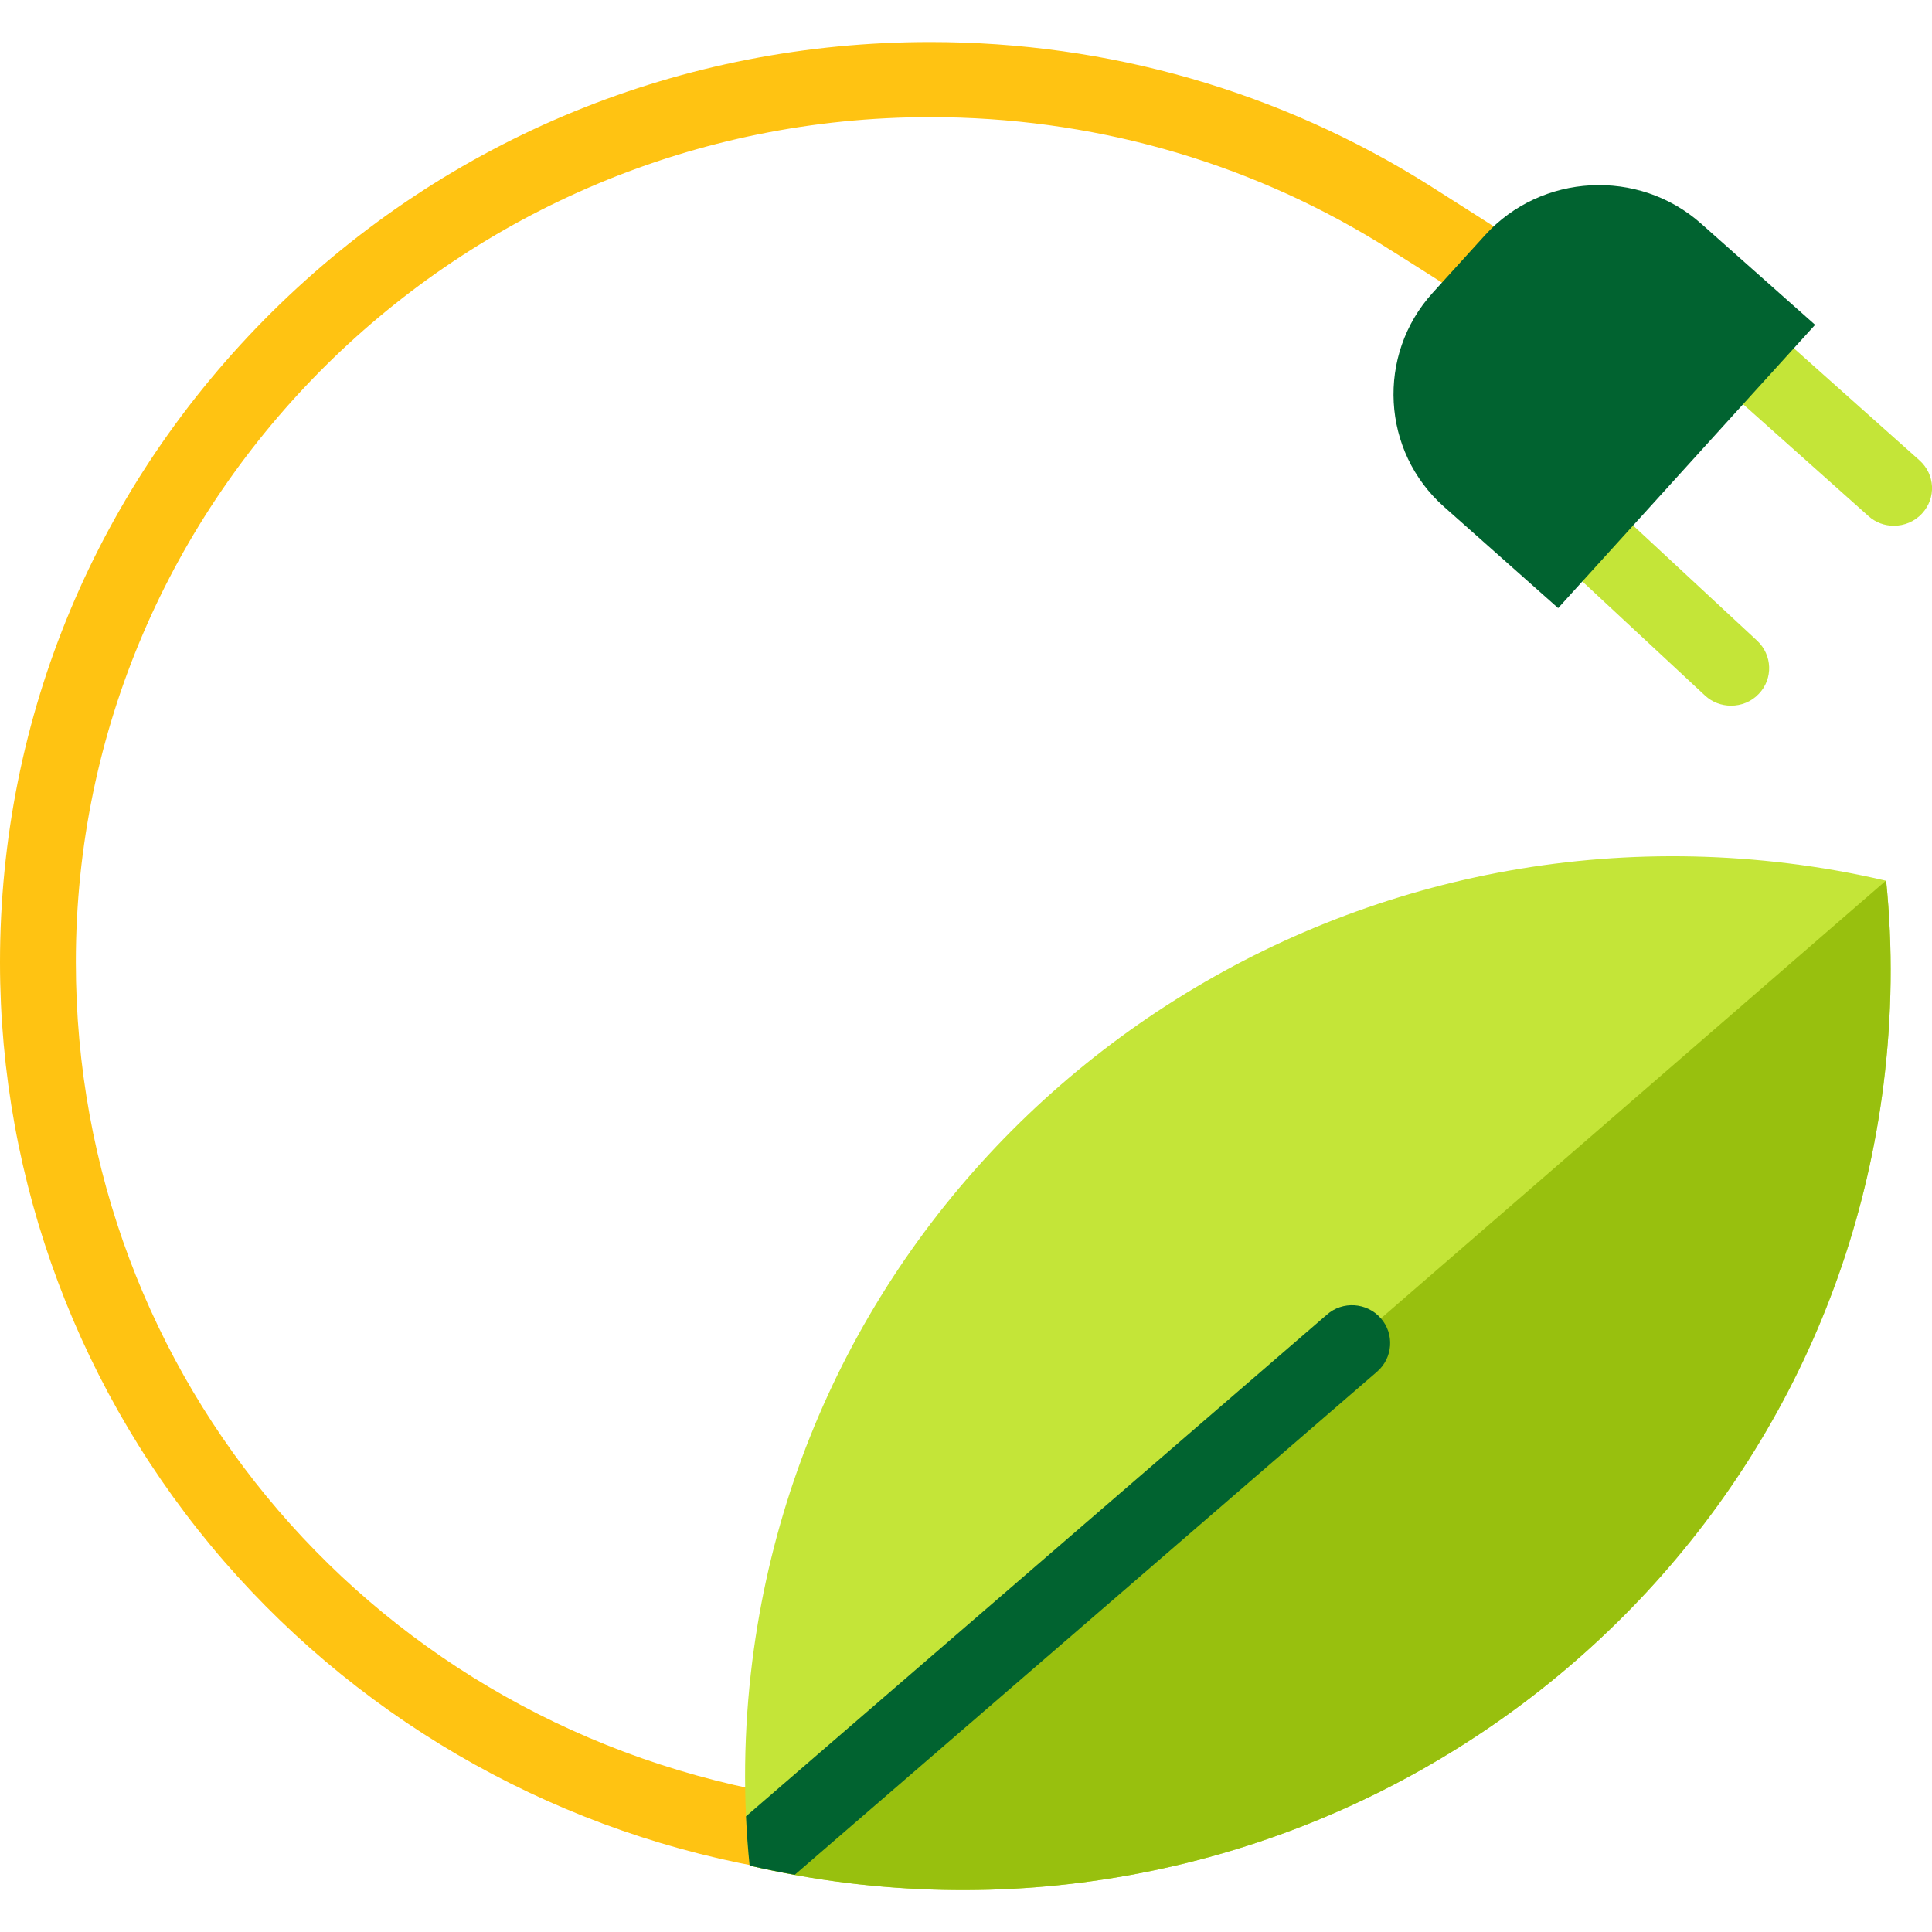
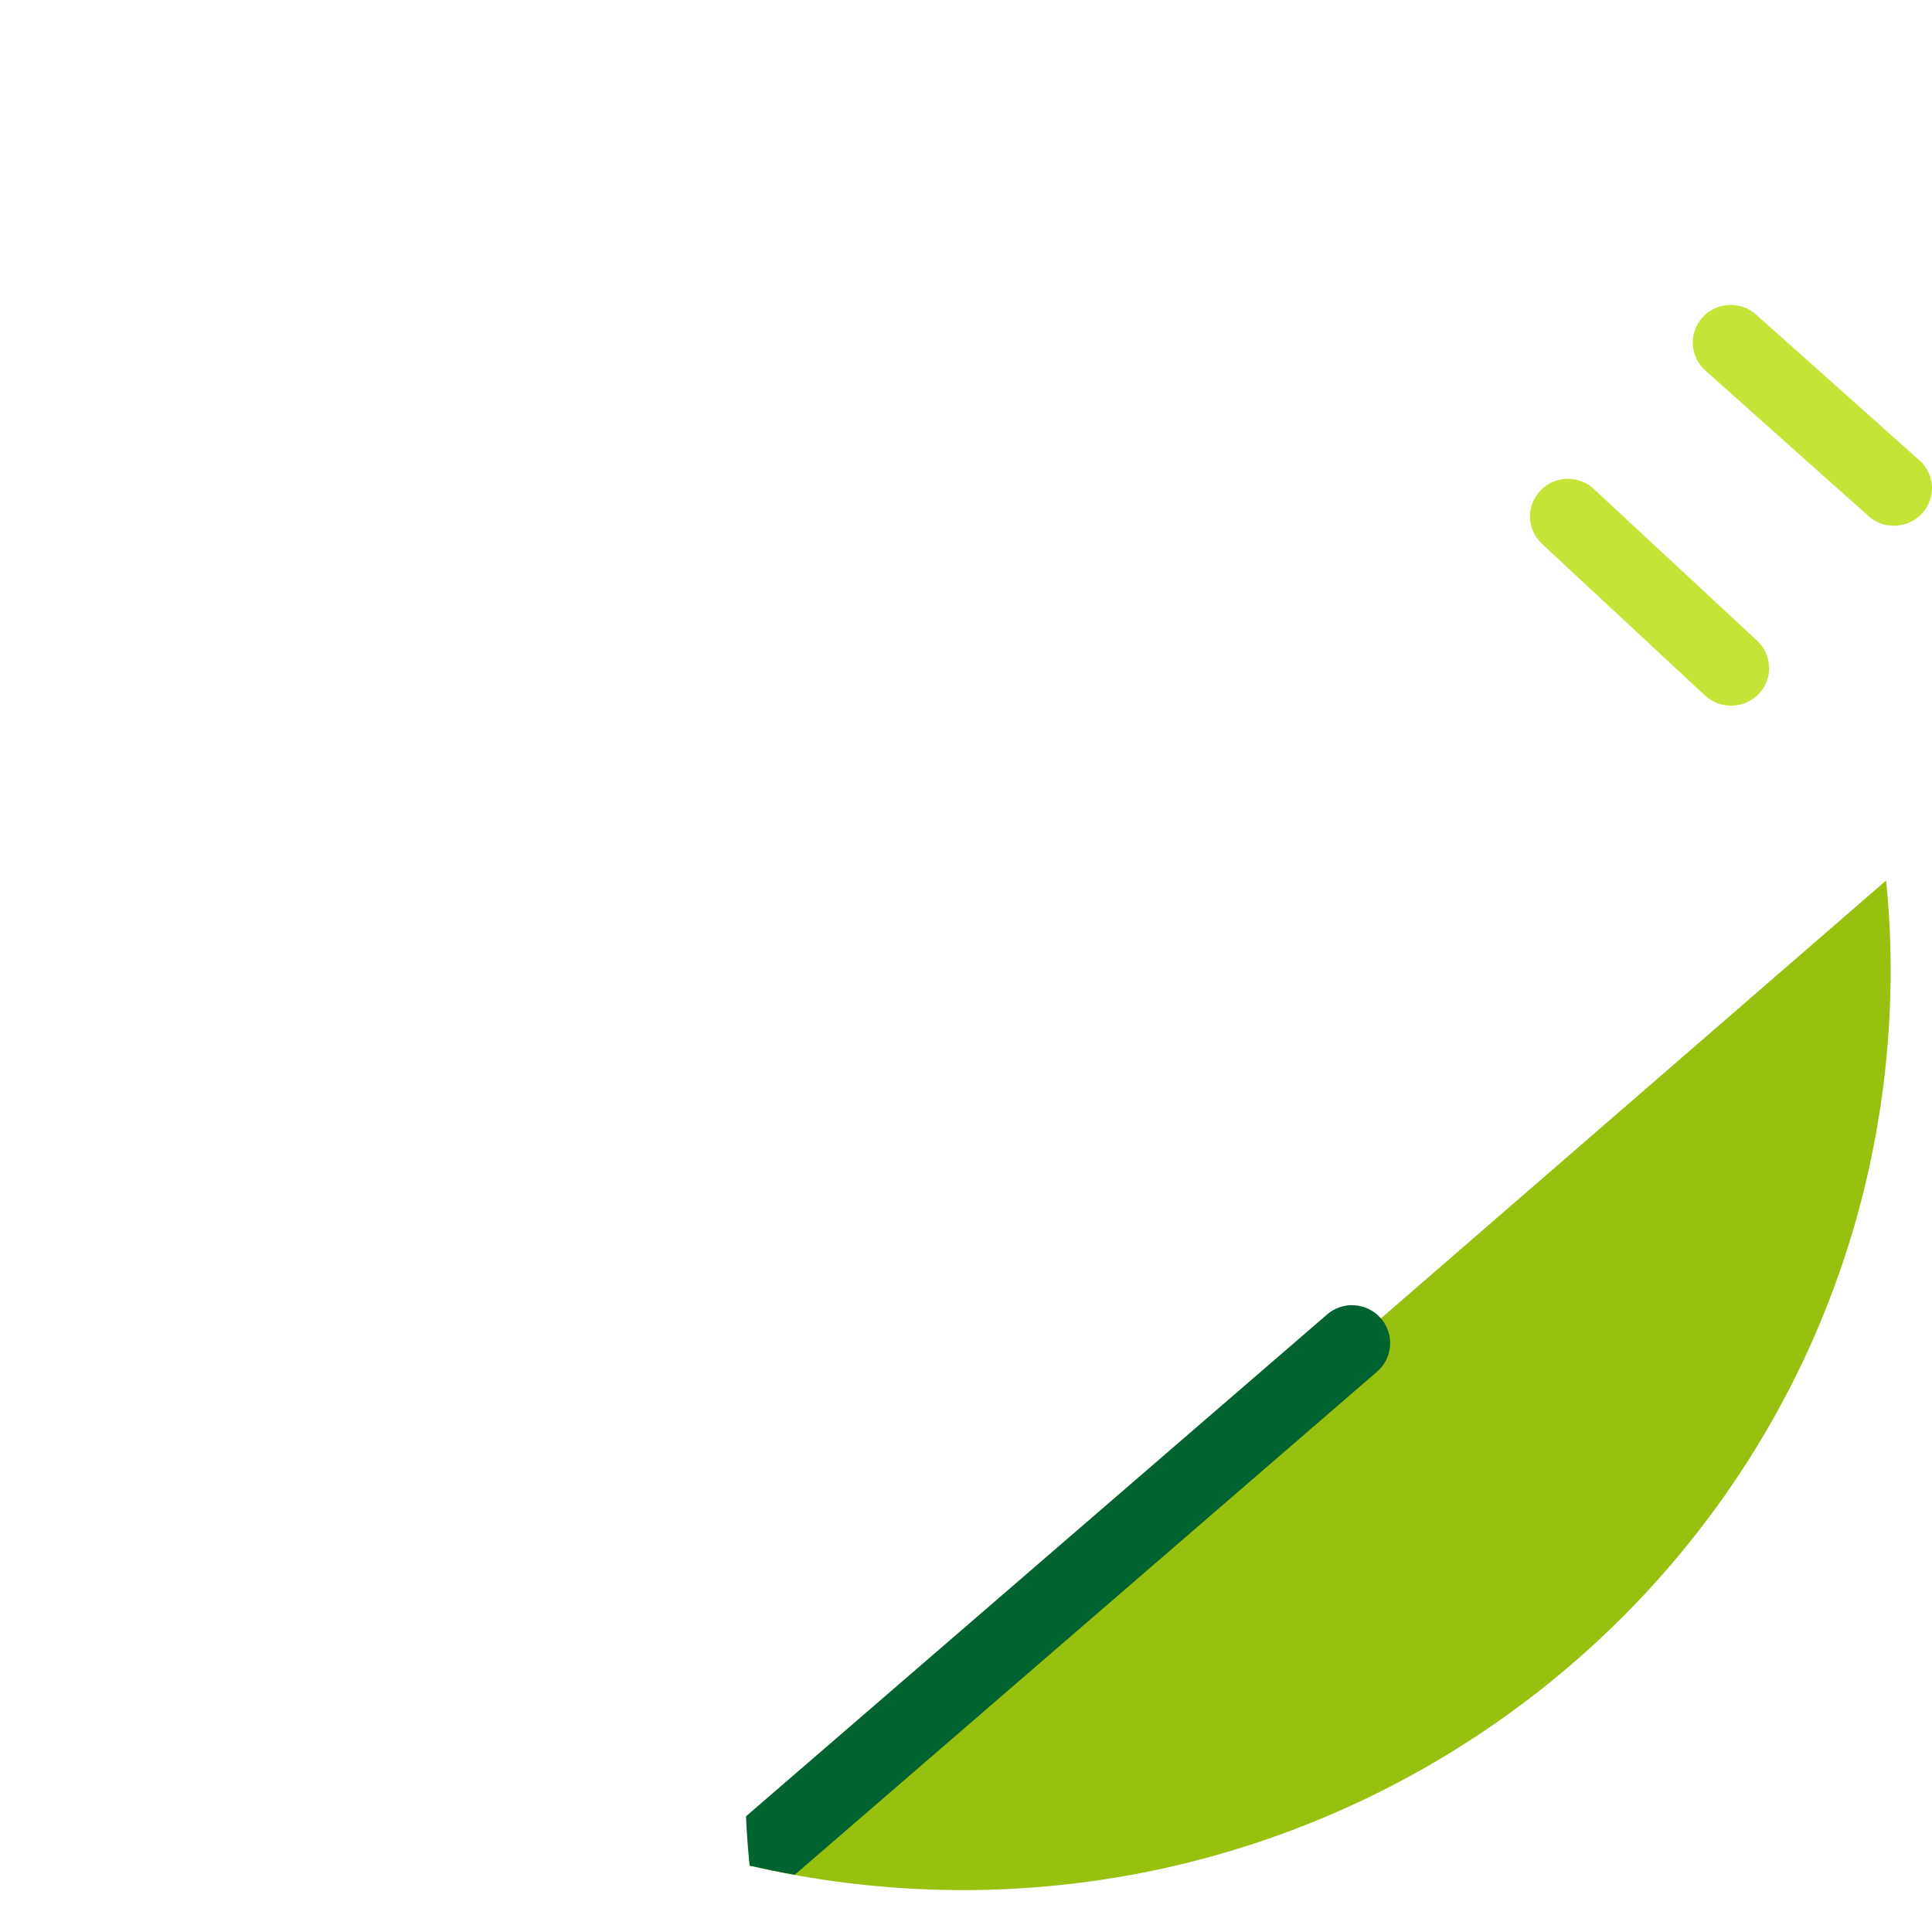
<svg xmlns="http://www.w3.org/2000/svg" version="1.1" x="0px" y="0px" viewBox="94 -4 800 800" style="enable-background:new 94 -4 800 800;" xml:space="preserve">
  <style type="text/css"> .st0{fill:#C4E538;} .st1{fill:#FFC312;} .st2{fill:#016330;} .st3{fill:#98C00E;} </style>
  <g id="Layer_1">
    <path class="st0" d="M889.9,208.6c-3.1,3.4-7.4,5.1-11.7,5.1c-3.8,0-7.5-1.3-10.5-4l-67.6-60.3c-6.4-5.8-7-15.6-1.1-22 c5.8-6.4,15.8-6.9,22.2-1.1l67.6,60.3C895.3,192.4,895.8,202.2,889.9,208.6z M754,198.5c-6.3-5.9-16.3-5.6-22.2,0.7 c-6,6.3-5.6,16.1,0.7,22l67.5,62.8c3,2.8,6.9,4.2,10.8,4.2c4.2,0,8.4-1.6,11.5-4.9c6-6.3,5.6-16.1-0.7-22L754,198.5z" />
-     <path class="st1" d="M730.9,121c-5,7-14.8,8.6-21.9,3.7c-6.4-4.5-37.7-24.3-44.4-28.4c-55.6-34-119.3-51.8-185.4-51.8 c-195.1,0-353.8,157-353.8,349.9c0,172.5,124.7,317.7,296.5,345.4c8.6,1.4,14.4,9.4,13,17.8c-1.3,7.6-7.9,13.1-15.5,13.1 c-0.8,0-1.7-0.1-2.5-0.2c-89.2-14.4-170.9-59.8-230.1-128c-59.8-69-92.8-157-92.8-248C94,292.7,134.1,197,206.8,125 C279.6,53,376.3,13.4,479.2,13.4c73.8,0,144.7,20.4,206.4,59.2c5.7,3.6,36.1,22.9,41.6,26.7C734.3,104.3,735.9,114,730.9,121z" />
-     <path class="st2" d="M845.6,130.5L739.2,247.8L692,205.9c-26-23-28.1-62.9-4.8-88.6l21.7-23.9c23.3-25.7,63.6-27.8,89.5-4.8 L845.6,130.5L845.6,130.5z" />
-     <path class="st0" d="M404.4,768.5c-2.8-27.6-2.5-55.9,1.1-84.6c26.2-208.4,218.3-356.3,429-330.4c13.8,1.7,27.3,4.1,40.5,7.2 c2.8,27.6,2.5,55.9-1.1,84.6c-26.2,208.4-218.3,356.3-429,330.4C431.1,774,417.6,771.5,404.4,768.5L404.4,768.5z" />
    <path class="st3" d="M444.9,775.7c-13.8-1.7-27.3-4.1-40.5-7.2L875,360.6c2.8,27.6,2.5,55.9-1.1,84.6 C847.6,653.7,655.6,801.6,444.9,775.7z" />
    <path class="st2" d="M665.7,541.8c5.8,6.5,5.1,16.5-1.5,22.2L423.1,772.3c-6.3-1.1-12.5-2.4-18.7-3.8c-0.7-6.8-1.2-13.6-1.5-20.4 l240.5-207.7C649.9,534.6,660,535.3,665.7,541.8z" />
  </g>
  <g id="Livello_2">
    <g id="palette">
-       <rect id="XMLID_1_" x="504" y="-83.2" class="st3" width="59.3" height="59.3" />
      <rect id="XMLID_8_" x="613.9" y="-83.2" class="st1" width="59.3" height="59.3" />
-       <rect id="XMLID_3_" x="394.6" y="-83.2" class="st2" width="59.3" height="59.3" />
    </g>
  </g>
</svg>